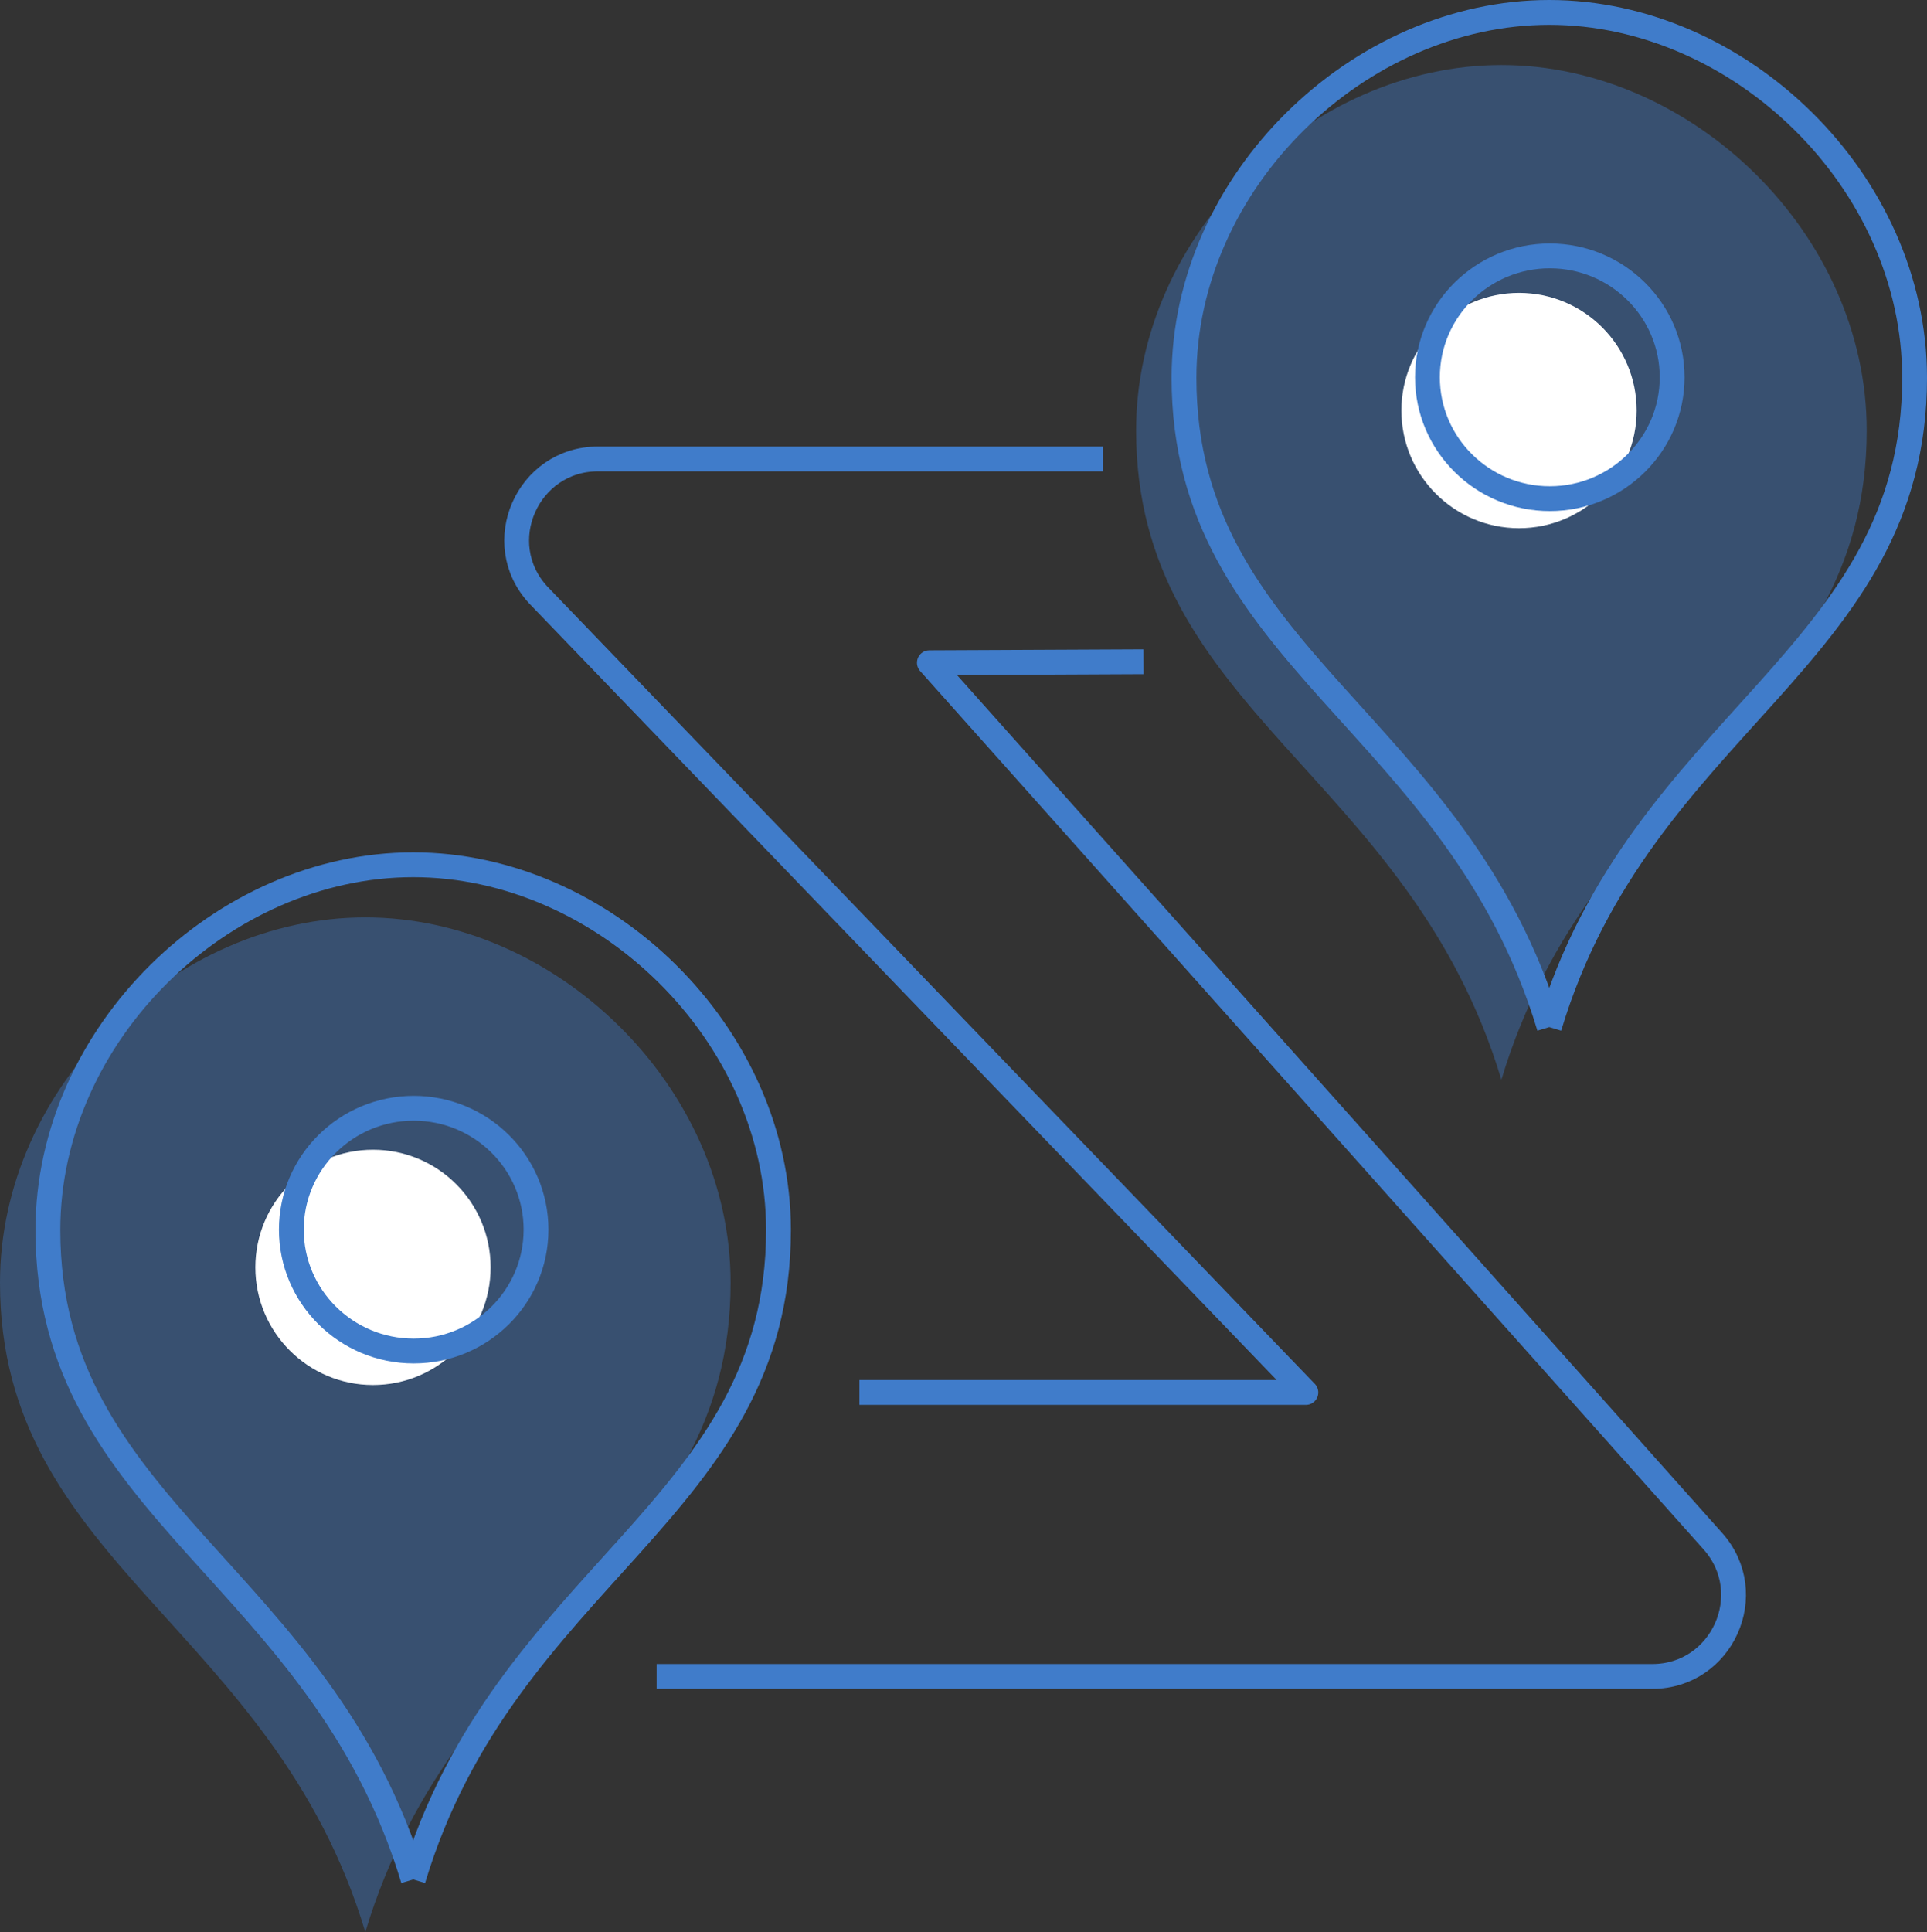
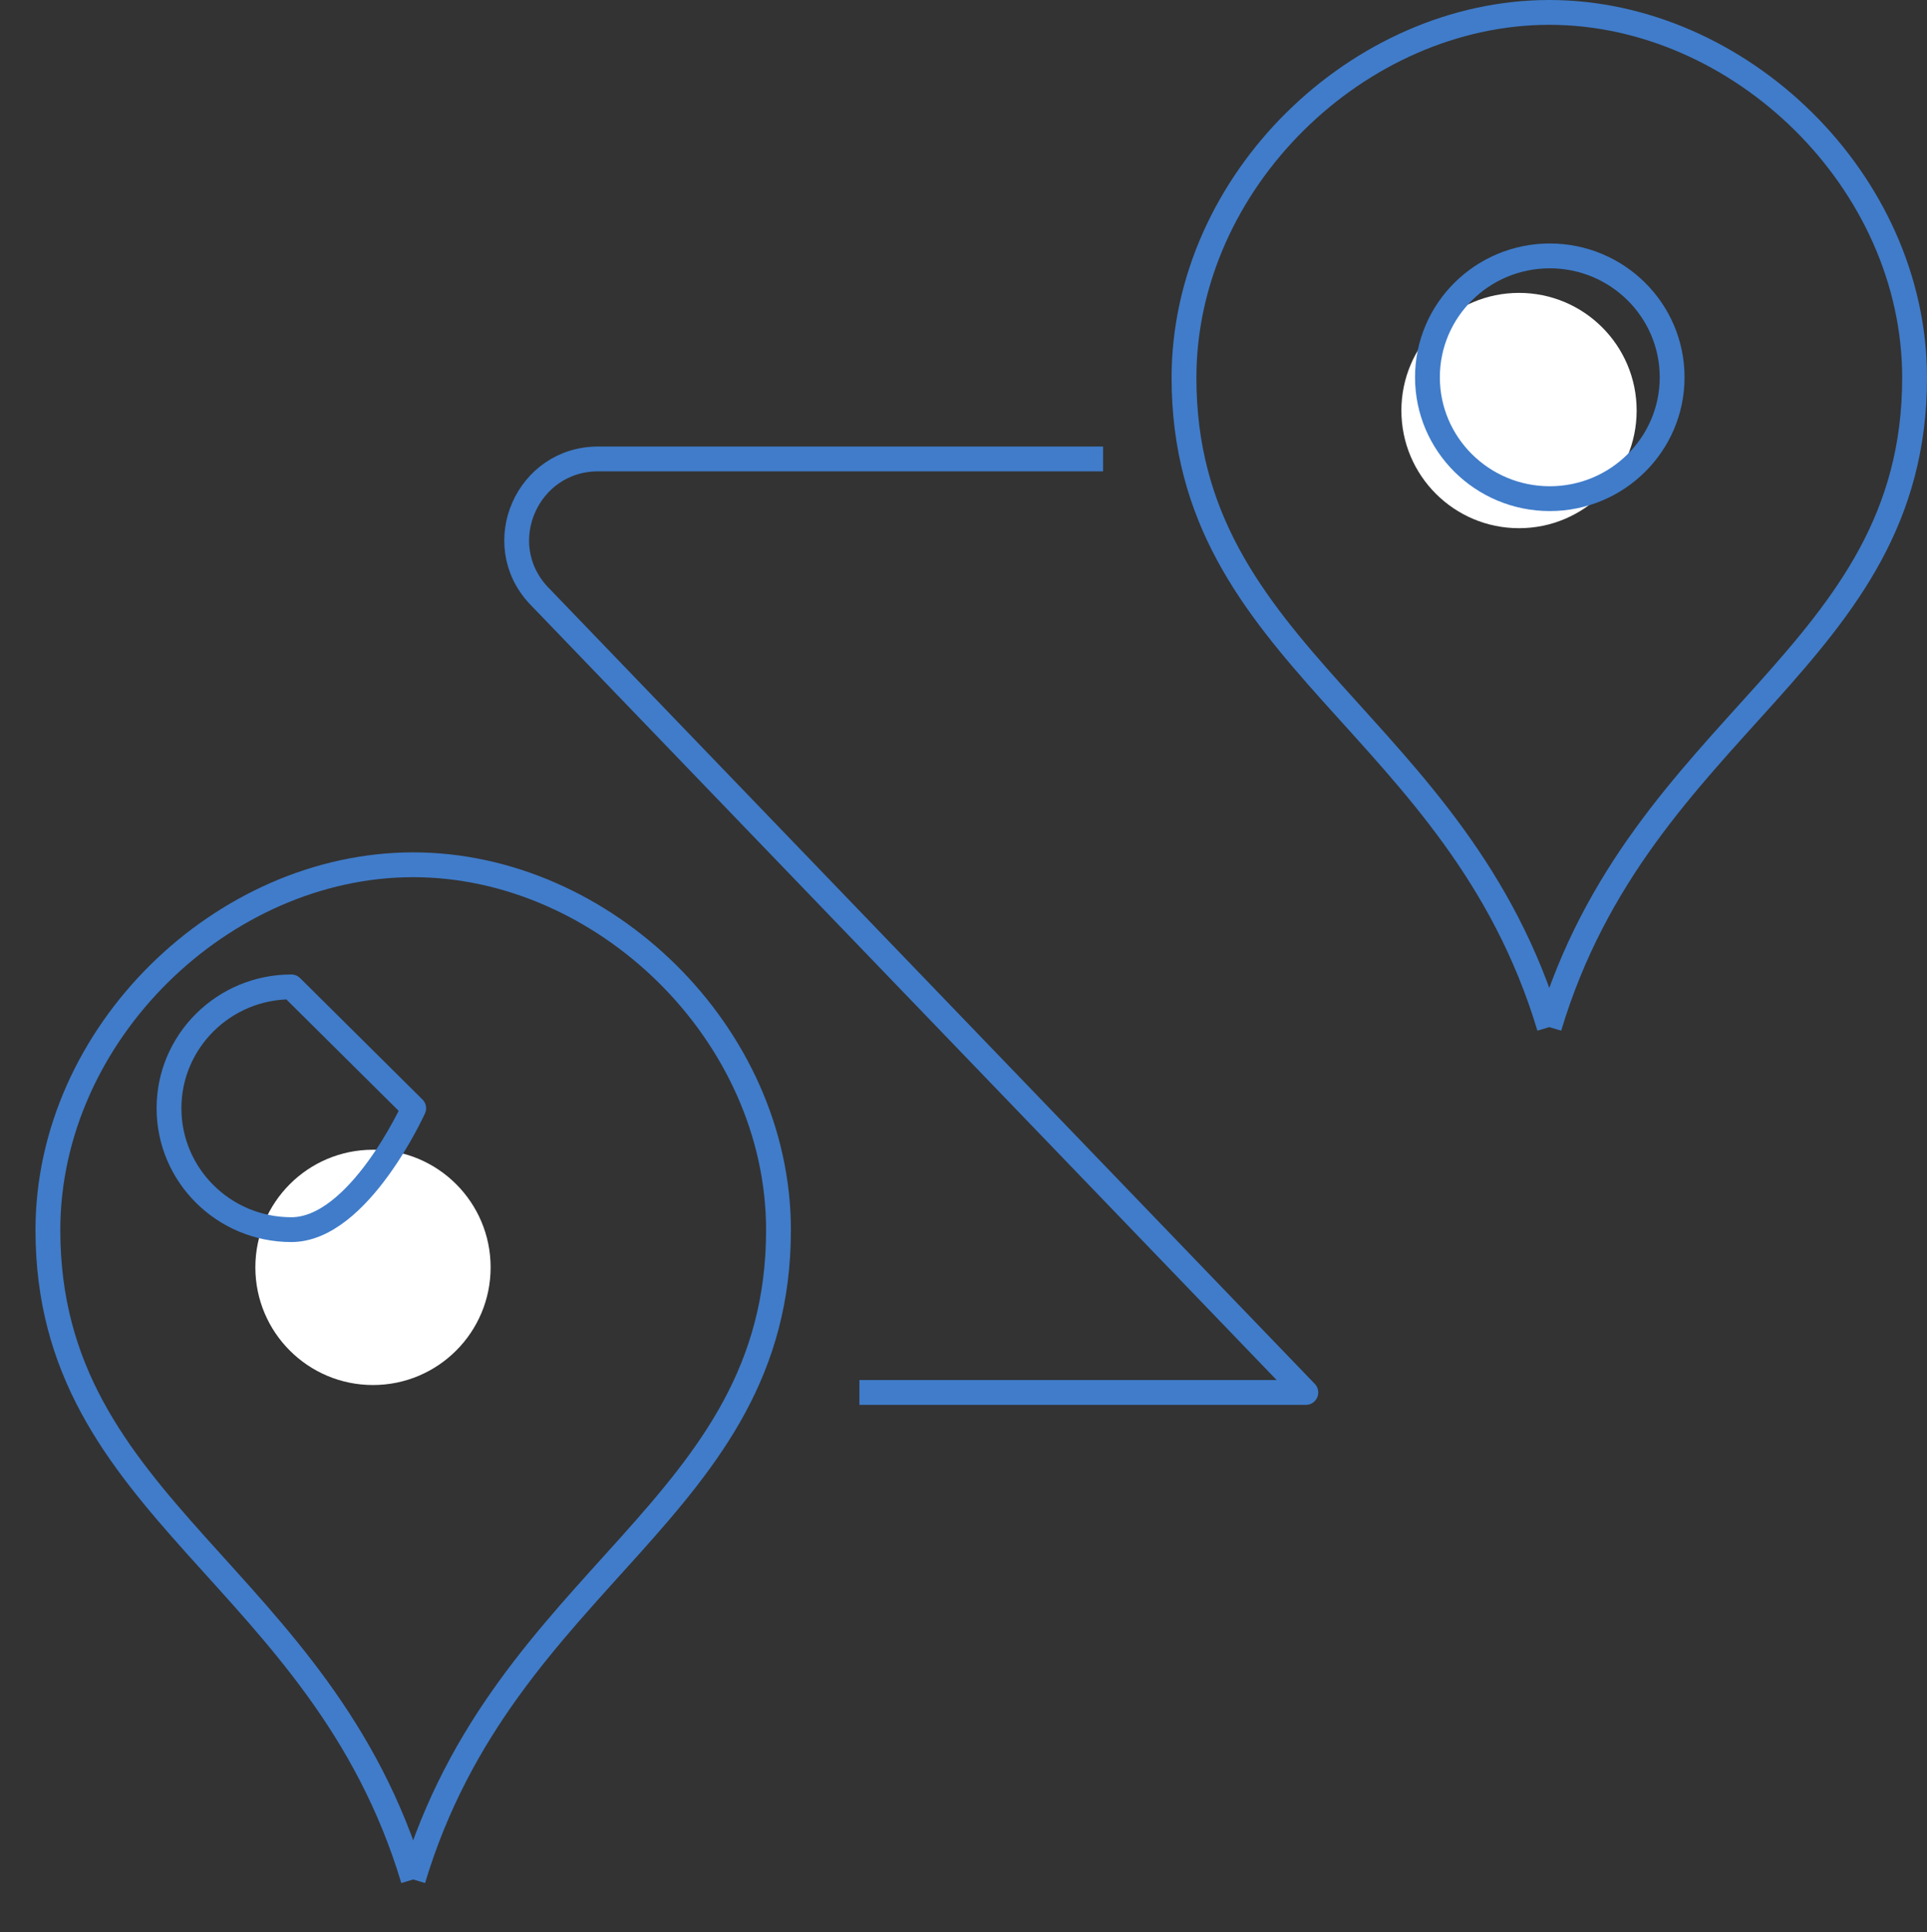
<svg xmlns="http://www.w3.org/2000/svg" id="Layer_2" data-name="Layer 2" viewBox="0 0 77.65 77.84">
  <rect x="0" y="0" width="77.65" height="77.84" fill="#333333" stroke="none" />
  <defs>
    <style>
      .cls-1 {
        fill: none;
        stroke: #407cca;
        stroke-linejoin: round;
      }

      .cls-2 {
        fill: #407cca;
        opacity: .4;
      }

      .cls-2, .cls-3 {
        stroke-width: 0px;
      }

      .cls-3 {
        fill: #fff;
      }
    </style>
  </defs>
  <g id="Content">
    <g>
-       <path class="cls-2" d="m60.5,43.5c3.7-12.31,14.72-14.87,14.72-26.16,0-7.92-7.04-14.72-14.72-14.72s-14.72,6.8-14.72,14.72c0,11.3,11.02,13.85,14.72,26.16" />
-       <path class="cls-2" d="m14.72,77.84c3.7-12.31,14.72-14.87,14.72-26.16,0-7.92-7.04-14.72-14.72-14.72S0,43.76,0,51.68c0,11.3,11.02,13.85,14.72,26.16" />
      <circle class="cls-3" cx="15.03" cy="51.06" r="4.74" />
      <circle class="cls-3" cx="61.21" cy="16.54" r="4.74" />
      <path class="cls-1" d="m62.43,41.38c3.7-12.31,14.72-14.87,14.72-26.16,0-7.92-7.04-14.72-14.72-14.72s-14.72,6.8-14.72,14.72c0,11.3,11.02,13.85,14.72,26.16" />
      <path class="cls-1" d="m62.45,10.31c2.72,0,4.93,2.19,4.93,4.89s-2.21,4.89-4.93,4.89-4.93-2.19-4.93-4.89,2.21-4.89,4.93-4.89Z" />
      <path class="cls-1" d="m16.65,75.72c3.7-12.31,14.72-14.87,14.72-26.16,0-7.92-7.04-14.72-14.72-14.72S1.93,41.64,1.93,49.56c0,11.3,11.02,13.85,14.72,26.16" />
-       <path class="cls-1" d="m16.67,44.65c2.72,0,4.93,2.19,4.93,4.89s-2.21,4.89-4.93,4.89-4.93-2.19-4.93-4.89,2.21-4.89,4.93-4.89Z" />
-       <path class="cls-1" d="m26.46,67.54h40.12c2.82,0,4.32-3.34,2.44-5.45l-31.57-35.39,8.63-.04" />
+       <path class="cls-1" d="m16.67,44.65s-2.21,4.89-4.93,4.89-4.93-2.19-4.93-4.89,2.21-4.89,4.93-4.89Z" />
      <path class="cls-1" d="m44.45,18.49h-20.35c-2.85,0-4.34,3.39-2.41,5.48l30.93,32.13h-17.99" />
    </g>
  </g>
</svg>